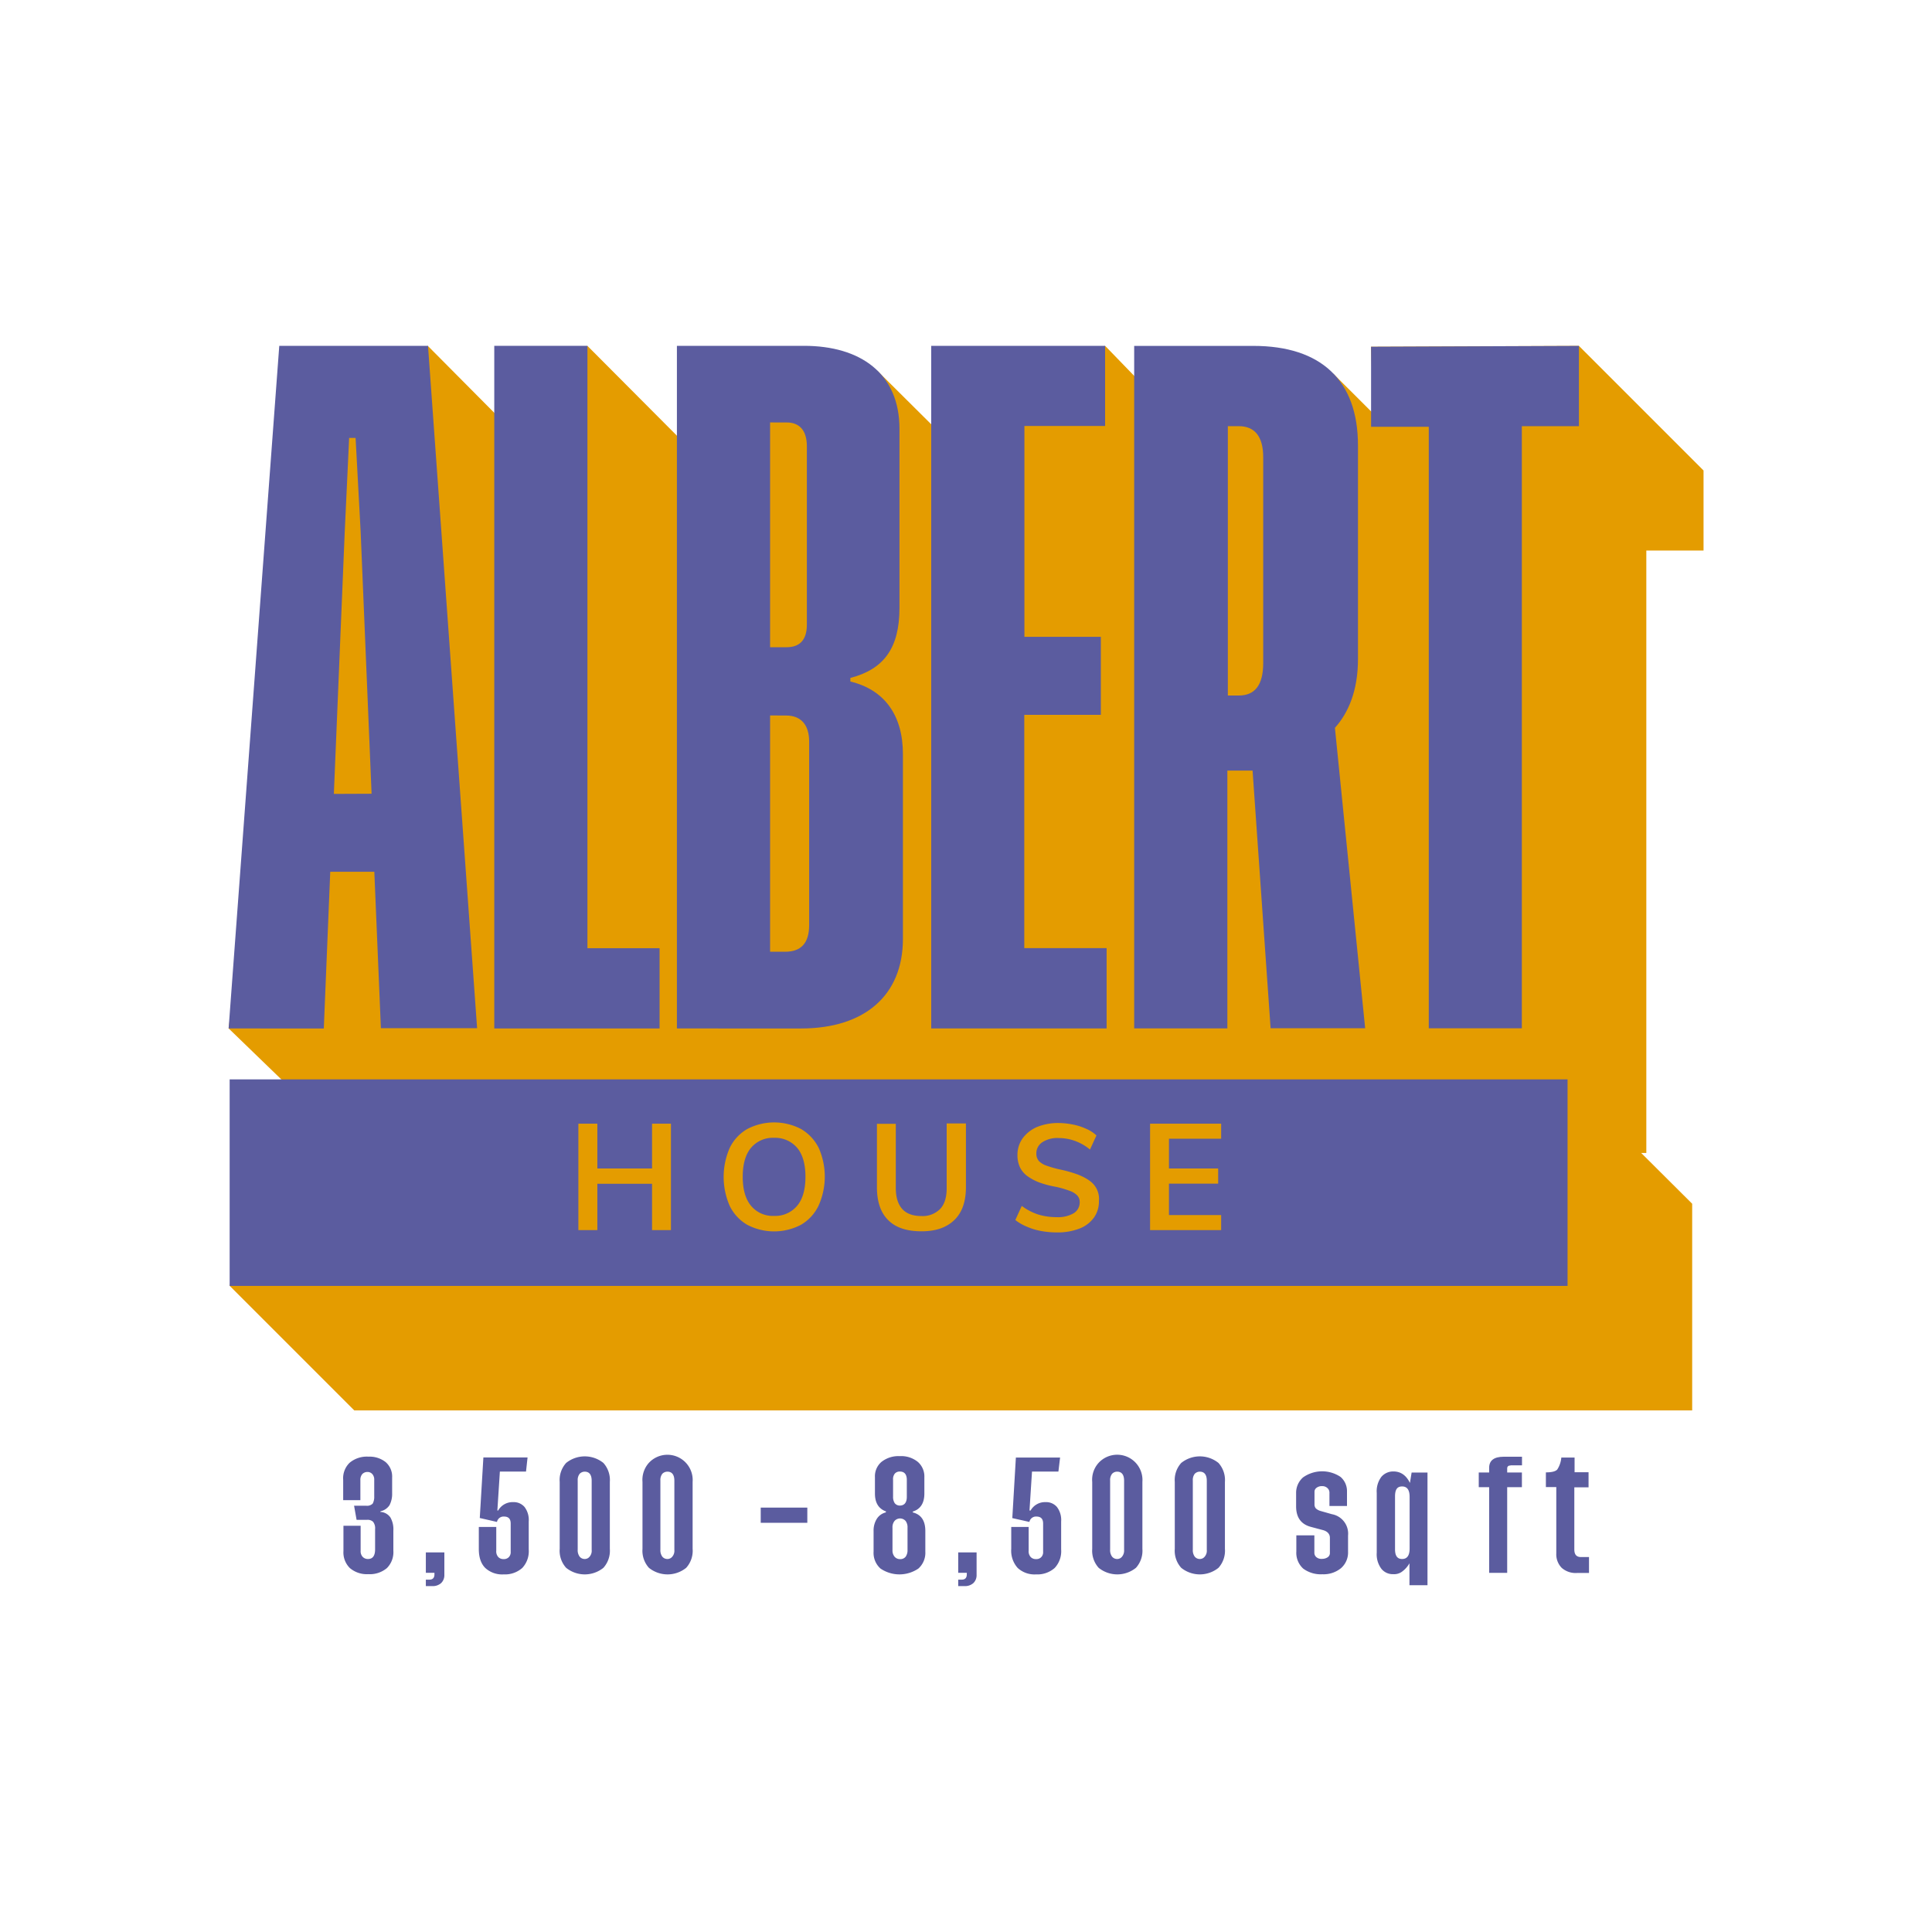
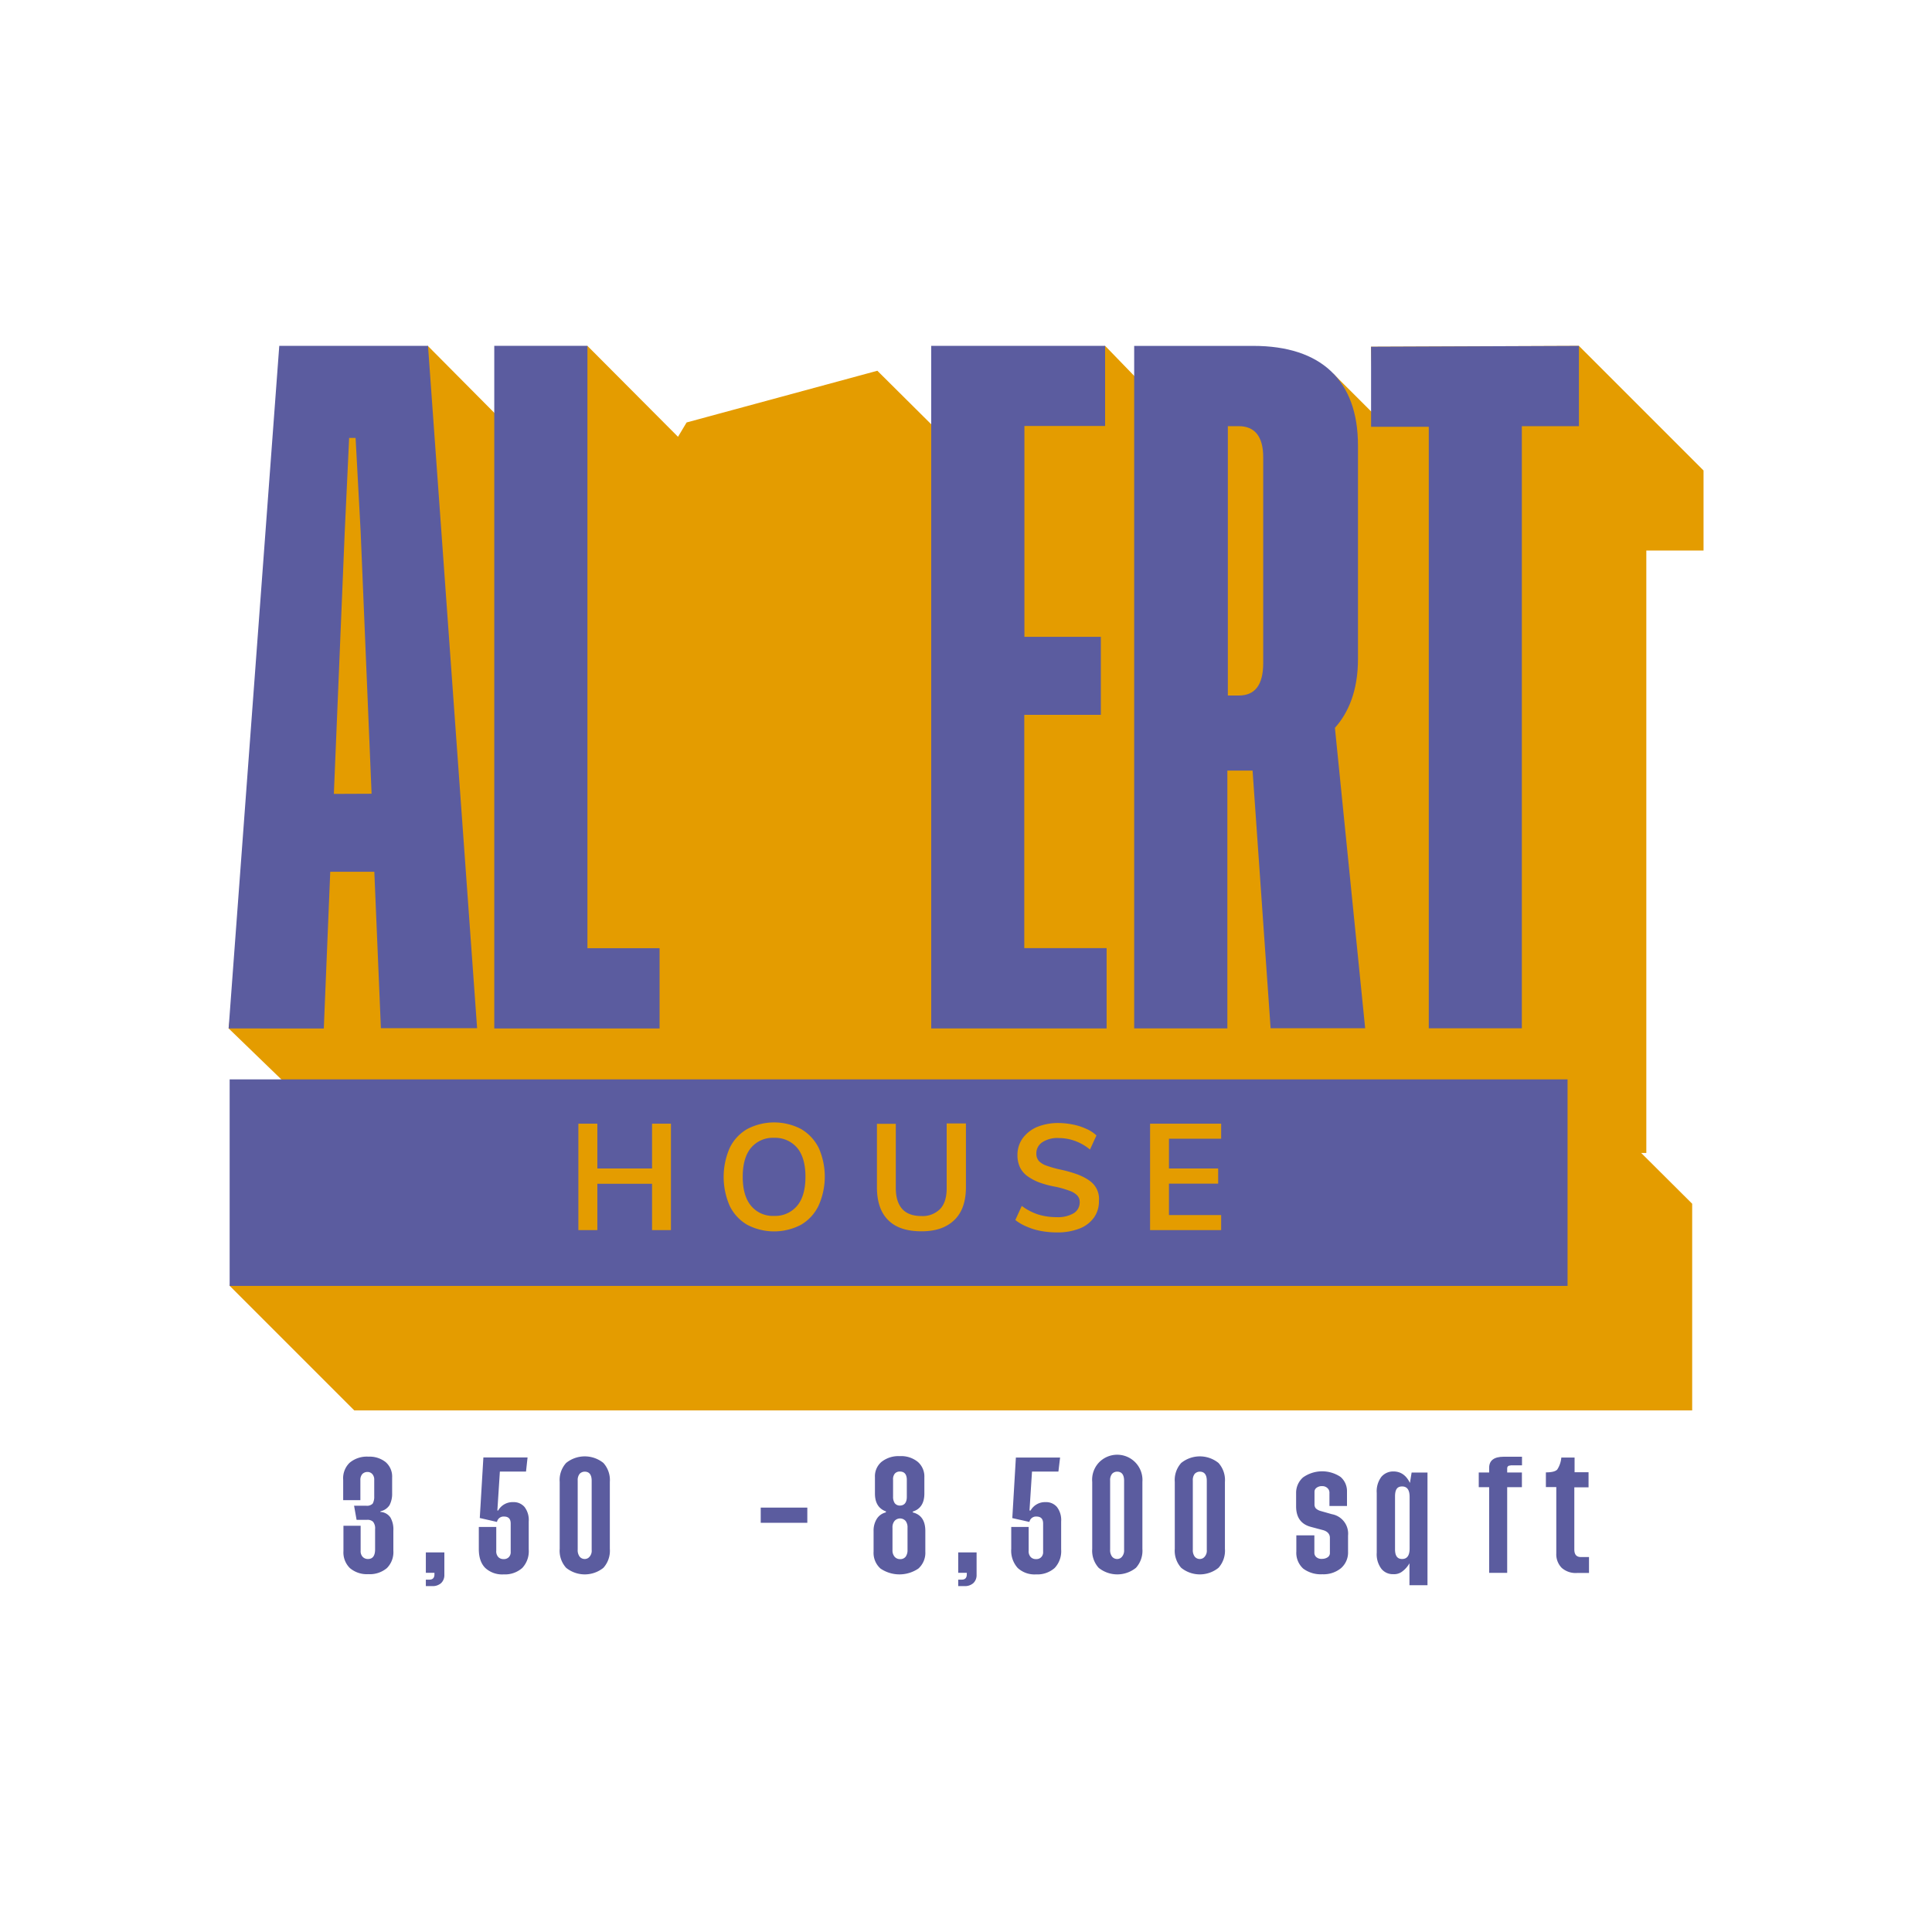
<svg xmlns="http://www.w3.org/2000/svg" id="Layer_1" data-name="Layer 1" viewBox="0 0 600 600">
  <defs>
    <style>.cls-1{fill:#e49c00;}.cls-2{fill:#5b5c9f;}.cls-3{isolation:isolate;}</style>
  </defs>
  <polygon class="cls-1" points="71.32 399.31 110.02 438.01 525.52 438.01 525.52 373.83 509.68 358.06 511.28 358.06 511.28 170.97 529.05 170.97 529.05 146.12 490.35 107.42 425.76 107.68 426.54 128.49 414.12 116.1 352.38 116.88 343.22 107.42 340.59 108.91 289.5 132.06 272.47 115.14 213.23 131.2 210.56 135.65 182.44 107.42 180.13 109.39 153.94 128.64 132.87 107.42 97.52 129.5 70.99 319.37 88.24 336.06 71.32 399.31" />
  <path class="cls-2" d="M116.25,270.73H102.56l-2,48.67H71l15.73-212h46.19l15.25,211.91H118.29Zm-.85-24.23L112,165.07,110.43,136h-2l-1.37,29.12-3.38,81.43Z" />
  <path class="cls-2" d="M204.84,294.51V319.4H153.5v-212h28.93V294.47l22.41,0Z" />
-   <path class="cls-2" d="M280.41,234.19v57.39c0,17.51-11.87,27.82-31.61,27.82H210.22v-212h39.47c17.51,0,29.65,8.53,29.65,25.78v55.62c0,12.57-4.94,19.06-15.25,21.74v1.11C274.62,214.19,280.41,222.06,280.41,234.19Zm-41.25-103V201h5.16c3.78,0,6.26-2,6.26-7V138.62c0-5.16-2.48-7.42-6.26-7.42Zm0,91v73.38h4.71c4.71,0,7.42-2.48,7.42-8.27v-57c0-5.34-2.67-8.09-7.16-8.09Z" />
  <path class="cls-2" d="M343.67,294.51V319.4H289.2v-212h54v24.89H318.14v65.48h23.74V222H318.1v72.45h25.57Z" />
  <path class="cls-2" d="M394.6,319.37,389,239.31h-7.83v80.06H352.23V107.42h37c21.11,0,32.5,10.76,32.5,30.94v66.37c0,9.65-2.93,16.62-7.16,21.3l9.39,93.3H394.6ZM384.7,216c4.93,0,7.6-3.12,7.6-10.09V142c0-6.5-2.67-9.65-7.6-9.65h-3.38V216Z" />
  <path class="cls-2" d="M490.35,132.35H472.62v187h-28.9V132.54H425.8V107.68l64.55-.26v24.93Z" />
  <rect class="cls-2" x="71.32" y="335.21" width="415.5" height="64.14" />
  <polygon class="cls-1" points="202.5 362.88 185.51 362.88 185.51 348.97 179.62 348.97 179.62 382.02 185.51 382.02 185.51 367.63 202.5 367.63 202.5 382.02 208.37 382.02 208.37 348.97 202.5 348.97 202.5 362.88" />
  <path class="cls-1" d="M248.8,350.64a18.06,18.06,0,0,0-16.76,0,13.59,13.59,0,0,0-5.42,5.86,22.45,22.45,0,0,0,0,18,13.76,13.76,0,0,0,5.42,5.86,18,18,0,0,0,16.73,0,13.74,13.74,0,0,0,5.41-5.86,22,22,0,0,0,.08-18A14.1,14.1,0,0,0,248.8,350.64Zm-1.26,23.85a8.87,8.87,0,0,1-7.16,3.12,8.76,8.76,0,0,1-7.12-3.12c-1.74-2.07-2.6-5.12-2.6-9.05s.89-7,2.6-9a8.84,8.84,0,0,1,7.12-3.08,9,9,0,0,1,7.16,3.08c1.71,2,2.6,5.08,2.6,9s-.85,7-2.6,9.05Z" />
  <path class="cls-1" d="M294,369c0,2.82-.66,5-2,6.42a7.62,7.62,0,0,1-5.86,2.23c-2.64,0-4.64-.74-5.94-2.19s-2-3.6-2-6.49V349h-5.86v19.7q0,6.79,3.52,10.24c2.34,2.34,5.79,3.45,10.32,3.45s7.82-1.19,10.23-3.53,3.57-5.75,3.57-10.23V348.9H294v20h0Z" />
  <path class="cls-1" d="M338.1,366.48a17.73,17.73,0,0,0-3.86-1.89,40.33,40.33,0,0,0-5.12-1.41A32.76,32.76,0,0,1,325,362a5.92,5.92,0,0,1-2.37-1.44,3.46,3.46,0,0,1-.78-2.23,4.11,4.11,0,0,1,1.85-3.6,8.55,8.55,0,0,1,5.09-1.3,15,15,0,0,1,5.08.9,15.77,15.77,0,0,1,4.64,2.67l2-4.38a11,11,0,0,0-3.23-2.08,17.87,17.87,0,0,0-4.05-1.3,23.94,23.94,0,0,0-4.52-.48,17.47,17.47,0,0,0-6.72,1.26,11,11,0,0,0-4.45,3.56,8.86,8.86,0,0,0-1.56,5.23,8.71,8.71,0,0,0,.78,3.71,7.45,7.45,0,0,0,2.23,2.68,16.19,16.19,0,0,0,3.71,2,30.66,30.66,0,0,0,5.16,1.37,28.31,28.31,0,0,1,4.15,1.19,6.23,6.23,0,0,1,2.49,1.45,2.92,2.92,0,0,1,.81,2.15,3.91,3.91,0,0,1-1.85,3.41,9.66,9.66,0,0,1-5.31,1.23,19.57,19.57,0,0,1-5.71-.82,17.62,17.62,0,0,1-5.12-2.67l-2,4.38A15.22,15.22,0,0,0,319,381a19.74,19.74,0,0,0,4.34,1.3,27.2,27.2,0,0,0,4.86.44,18.87,18.87,0,0,0,7-1.18,9.85,9.85,0,0,0,4.53-3.42,8.54,8.54,0,0,0,1.55-5.15,6.82,6.82,0,0,0-3.15-6.46Z" />
  <polygon class="cls-1" points="379.24 353.64 379.24 348.97 357.17 348.97 357.17 382.02 379.24 382.02 379.24 377.35 363.03 377.35 363.03 367.59 378.31 367.59 378.31 362.88 363.03 362.88 363.03 353.64 379.24 353.64" />
  <g class="cls-3">
    <path class="cls-2" d="M118.24,469.54a4.05,4.05,0,0,1,3,1.71,7.39,7.39,0,0,1,.92,4.08v6.23a7,7,0,0,1-2,5.42,8.23,8.23,0,0,1-5.78,1.89,8.14,8.14,0,0,1-5.72-1.89,6.82,6.82,0,0,1-2-5.31v-7.83H112v7.76a2.54,2.54,0,0,0,.63,1.89,2.21,2.21,0,0,0,1.67.67c1.44,0,2.19-1,2.19-3v-6.27a3.25,3.25,0,0,0-.64-2.3A2.46,2.46,0,0,0,114,472h-3.26l-.78-4.38h3.78a2.47,2.47,0,0,0,2-.66,4.32,4.32,0,0,0,.48-2.23v-5.12a2.56,2.56,0,0,0-.59-1.82,2,2,0,0,0-1.52-.66,2.21,2.21,0,0,0-1.6.66,2.71,2.71,0,0,0-.59,1.9v6.19h-5.34v-6.27a6.69,6.69,0,0,1,2-5.34,8.34,8.34,0,0,1,5.89-1.89,8,8,0,0,1,5.31,1.7,5.93,5.93,0,0,1,2,4.79v4.86a7.53,7.53,0,0,1-.81,3.71,4.39,4.39,0,0,1-2.79,1.89v.33h.08Z" />
    <path class="cls-2" d="M132.26,482.12H138v7a3.39,3.39,0,0,1-1,2.52,3.89,3.89,0,0,1-2.86.93h-1.89v-2h1.12c1,0,1.55-.52,1.55-1.67v-.45h-2.67v-6.38h0Z" />
    <path class="cls-2" d="M154.71,469.1a5.14,5.14,0,0,1,4.67-2.6,4.4,4.4,0,0,1,3.53,1.52,6.63,6.63,0,0,1,1.29,4.49v8.68a7.58,7.58,0,0,1-2,5.75,8.09,8.09,0,0,1-5.78,2,7.71,7.71,0,0,1-5.72-2c-1.33-1.34-2-3.26-2-5.9v-6.83h5.42v7.35a2.62,2.62,0,0,0,.63,2,2.19,2.19,0,0,0,1.67.63,2.07,2.07,0,0,0,1.59-.6,2.16,2.16,0,0,0,.59-1.67v-8.75c0-1.45-.66-2.19-2.07-2.19a2.08,2.08,0,0,0-2.19,1.67L149,471.43l1.12-18.81h13.72l-.48,4.38h-8.12l-.78,12.1Z" />
-     <path class="cls-2" d="M175.82,454.33a9.22,9.22,0,0,1,11.57,0,7.92,7.92,0,0,1,2,5.9V481a7.92,7.92,0,0,1-2,5.9,9.22,9.22,0,0,1-11.57,0,7.88,7.88,0,0,1-2-5.9V460.23A7.88,7.88,0,0,1,175.82,454.33Zm7.93,27V459.86c0-1.86-.74-2.82-2.15-2.82a2.18,2.18,0,0,0-1.59.67,3.12,3.12,0,0,0-.6,2.07v21.48a3.33,3.33,0,0,0,.6,2.16,2,2,0,0,0,1.56.74,1.91,1.91,0,0,0,1.55-.74A2.79,2.79,0,0,0,183.75,481.34Z" />
-     <path class="cls-2" d="M201.49,454.33a7.85,7.85,0,0,1,13.61,5.9V481a7.88,7.88,0,0,1-2,5.9,9.22,9.22,0,0,1-11.57,0,7.92,7.92,0,0,1-2-5.9V460.23A7.92,7.92,0,0,1,201.49,454.33Zm7.94,27V459.86c0-1.86-.74-2.82-2.15-2.82a2.18,2.18,0,0,0-1.6.67,3.12,3.12,0,0,0-.59,2.07v21.48a3.33,3.33,0,0,0,.59,2.16,2,2,0,0,0,1.56.74,1.92,1.92,0,0,0,1.56-.74A2.83,2.83,0,0,0,209.43,481.34Z" />
+     <path class="cls-2" d="M175.82,454.33a9.22,9.22,0,0,1,11.57,0,7.92,7.92,0,0,1,2,5.9V481a7.92,7.92,0,0,1-2,5.9,9.22,9.22,0,0,1-11.57,0,7.88,7.88,0,0,1-2-5.9V460.23A7.88,7.88,0,0,1,175.82,454.33m7.93,27V459.86c0-1.86-.74-2.82-2.15-2.82a2.18,2.18,0,0,0-1.59.67,3.12,3.12,0,0,0-.6,2.07v21.48a3.33,3.33,0,0,0,.6,2.16,2,2,0,0,0,1.56.74,1.91,1.91,0,0,0,1.55-.74A2.79,2.79,0,0,0,183.75,481.34Z" />
    <path class="cls-2" d="M236.25,468.2h14.47v4.72H236.25Z" />
    <path class="cls-2" d="M275.28,469.43c-2.34-.78-3.56-2.63-3.56-5.6v-5.09a5.88,5.88,0,0,1,2-4.71,8.46,8.46,0,0,1,5.71-1.81,8.15,8.15,0,0,1,5.64,1.81,6,6,0,0,1,2,4.71v5.09c0,3-1.23,4.86-3.6,5.6v.26c2.63.67,3.9,2.6,3.9,5.79v6.41a6.56,6.56,0,0,1-2.16,5.24,10.46,10.46,0,0,1-11.76,0,6.5,6.5,0,0,1-2.15-5.24v-6.41a6.84,6.84,0,0,1,1-3.79,4.55,4.55,0,0,1,2.82-2v-.26Zm6.56,12v-7a3.22,3.22,0,0,0-.59-2.08,2.3,2.3,0,0,0-3.45,0,3.08,3.08,0,0,0-.63,2.08v7a3,3,0,0,0,.63,2,2.19,2.19,0,0,0,1.71.77,2.08,2.08,0,0,0,1.74-.74A3.41,3.41,0,0,0,281.84,481.41Zm-.22-16.54V459.6c0-1.71-.74-2.6-2.15-2.6a2,2,0,0,0-1.6.67,2.76,2.76,0,0,0-.52,1.89v5.27a3.55,3.55,0,0,0,.52,2,2,2,0,0,0,1.6.74C280.88,467.54,281.62,466.61,281.62,464.87Z" />
    <path class="cls-2" d="M297.57,482.12h5.72v7a3.39,3.39,0,0,1-1,2.52,3.88,3.88,0,0,1-2.85.93h-1.86v-2h1.11c1,0,1.56-.52,1.56-1.67v-.45h-2.67v-6.34Z" />
    <path class="cls-2" d="M320.06,469.1a5.13,5.13,0,0,1,4.67-2.6,4.38,4.38,0,0,1,3.52,1.52,6.63,6.63,0,0,1,1.3,4.49v8.68a7.62,7.62,0,0,1-2,5.75,8.1,8.1,0,0,1-5.79,2,7.7,7.7,0,0,1-5.71-2,8,8,0,0,1-2-5.9v-6.83h5.41v7.35a2.62,2.62,0,0,0,.64,2,2.18,2.18,0,0,0,1.66.63,2.07,2.07,0,0,0,1.6-.6,2.16,2.16,0,0,0,.59-1.67v-8.75c0-1.45-.66-2.19-2.07-2.19a2.08,2.08,0,0,0-2.19,1.67l-5.31-1.19,1.11-18.81h13.73L328.7,457h-8.2l-.78,12.1Z" />
    <path class="cls-2" d="M341.16,454.33a7.85,7.85,0,0,1,13.62,5.9V481a7.92,7.92,0,0,1-2,5.9,9.24,9.24,0,0,1-11.58,0,7.92,7.92,0,0,1-2-5.9V460.23A7.8,7.8,0,0,1,341.16,454.33Zm7.94,27V459.86c0-1.86-.74-2.82-2.15-2.82a2.14,2.14,0,0,0-1.59.67,3.12,3.12,0,0,0-.6,2.07v21.48a3.33,3.33,0,0,0,.6,2.16,2,2,0,0,0,1.55.74,1.91,1.91,0,0,0,1.56-.74A3,3,0,0,0,349.1,481.34Z" />
    <path class="cls-2" d="M366.84,454.33a9.22,9.22,0,0,1,11.57,0,7.92,7.92,0,0,1,2,5.9V481a7.92,7.92,0,0,1-2,5.9,9.22,9.22,0,0,1-11.57,0,7.88,7.88,0,0,1-2-5.9V460.23A7.88,7.88,0,0,1,366.84,454.33Zm7.94,27V459.86c0-1.86-.75-2.82-2.16-2.82a2.18,2.18,0,0,0-1.59.67,3.12,3.12,0,0,0-.59,2.07v21.48a3.33,3.33,0,0,0,.59,2.16,2,2,0,0,0,1.56.74,1.91,1.91,0,0,0,1.55-.74A2.79,2.79,0,0,0,374.78,481.34Z" />
    <path class="cls-2" d="M413.65,470.25a6.14,6.14,0,0,1,5,6.64v5a6.45,6.45,0,0,1-2.19,5.12,8.54,8.54,0,0,1-5.78,1.89,9.2,9.2,0,0,1-5.94-1.74,6.62,6.62,0,0,1-2.15-5.35v-5h5.6v5.35a1.77,1.77,0,0,0,.63,1.44,2.42,2.42,0,0,0,1.71.52,3.15,3.15,0,0,0,1.82-.52,1.57,1.57,0,0,0,.66-1.41v-4.63c0-1.12-.74-2-2.18-2.38l-3.75-1c-3.08-.82-4.56-3-4.56-6.35v-4.08a6.37,6.37,0,0,1,2.15-4.93,10.26,10.26,0,0,1,11.65-.15,5.8,5.8,0,0,1,2,4.45v4.57h-5.45v-4a1.91,1.91,0,0,0-.63-1.56,2.32,2.32,0,0,0-1.67-.6,2.68,2.68,0,0,0-1.71.52,1.51,1.51,0,0,0-.63,1.27v3.89a1.82,1.82,0,0,0,.44,1.26,3.66,3.66,0,0,0,1.45.78Z" />
    <path class="cls-2" d="M432.72,488.87A4.52,4.52,0,0,1,429,487.2a7.49,7.49,0,0,1-1.44-5V463.64a7.45,7.45,0,0,1,1.44-5,4.82,4.82,0,0,1,3.71-1.67c2.3,0,4,1.19,5.16,3.57l.52-3.23h4.93v35h-5.6v-6.82a8.13,8.13,0,0,1-2.15,2.48A4.09,4.09,0,0,1,432.72,488.87Zm2.71-4.71c1.56,0,2.34-1.08,2.34-3.27v-16c0-2.19-.78-3.26-2.34-3.26s-2.19,1-2.19,3.11V481C433.21,483.12,433.91,484.16,435.43,484.16Z" />
  </g>
  <g class="cls-3">
    <path class="cls-2" d="M469.15,455.11c-.74,0-1.08.33-1.08.93v1.26h4.57v4.56h-4.57v26.6l-5.6,0V461.86h-3.23V457.3h3.23v-1.45q0-3.45,4.56-3.45h5.64v2.67h-3.56v0Z" />
  </g>
  <g class="cls-3">
    <path class="cls-2" d="M493.37,461.9h-4.45v19.29c0,1.59.67,2.37,2.08,2.37h2.48v4.94h-3.71a6.52,6.52,0,0,1-4.78-1.6,6,6,0,0,1-1.67-4.45V461.82h-3.23v-4.56c1.82,0,3-.3,3.53-.89a8,8,0,0,0,1.26-3.71H489v4.56h4.34v4.64h0Z" />
  </g>
</svg>